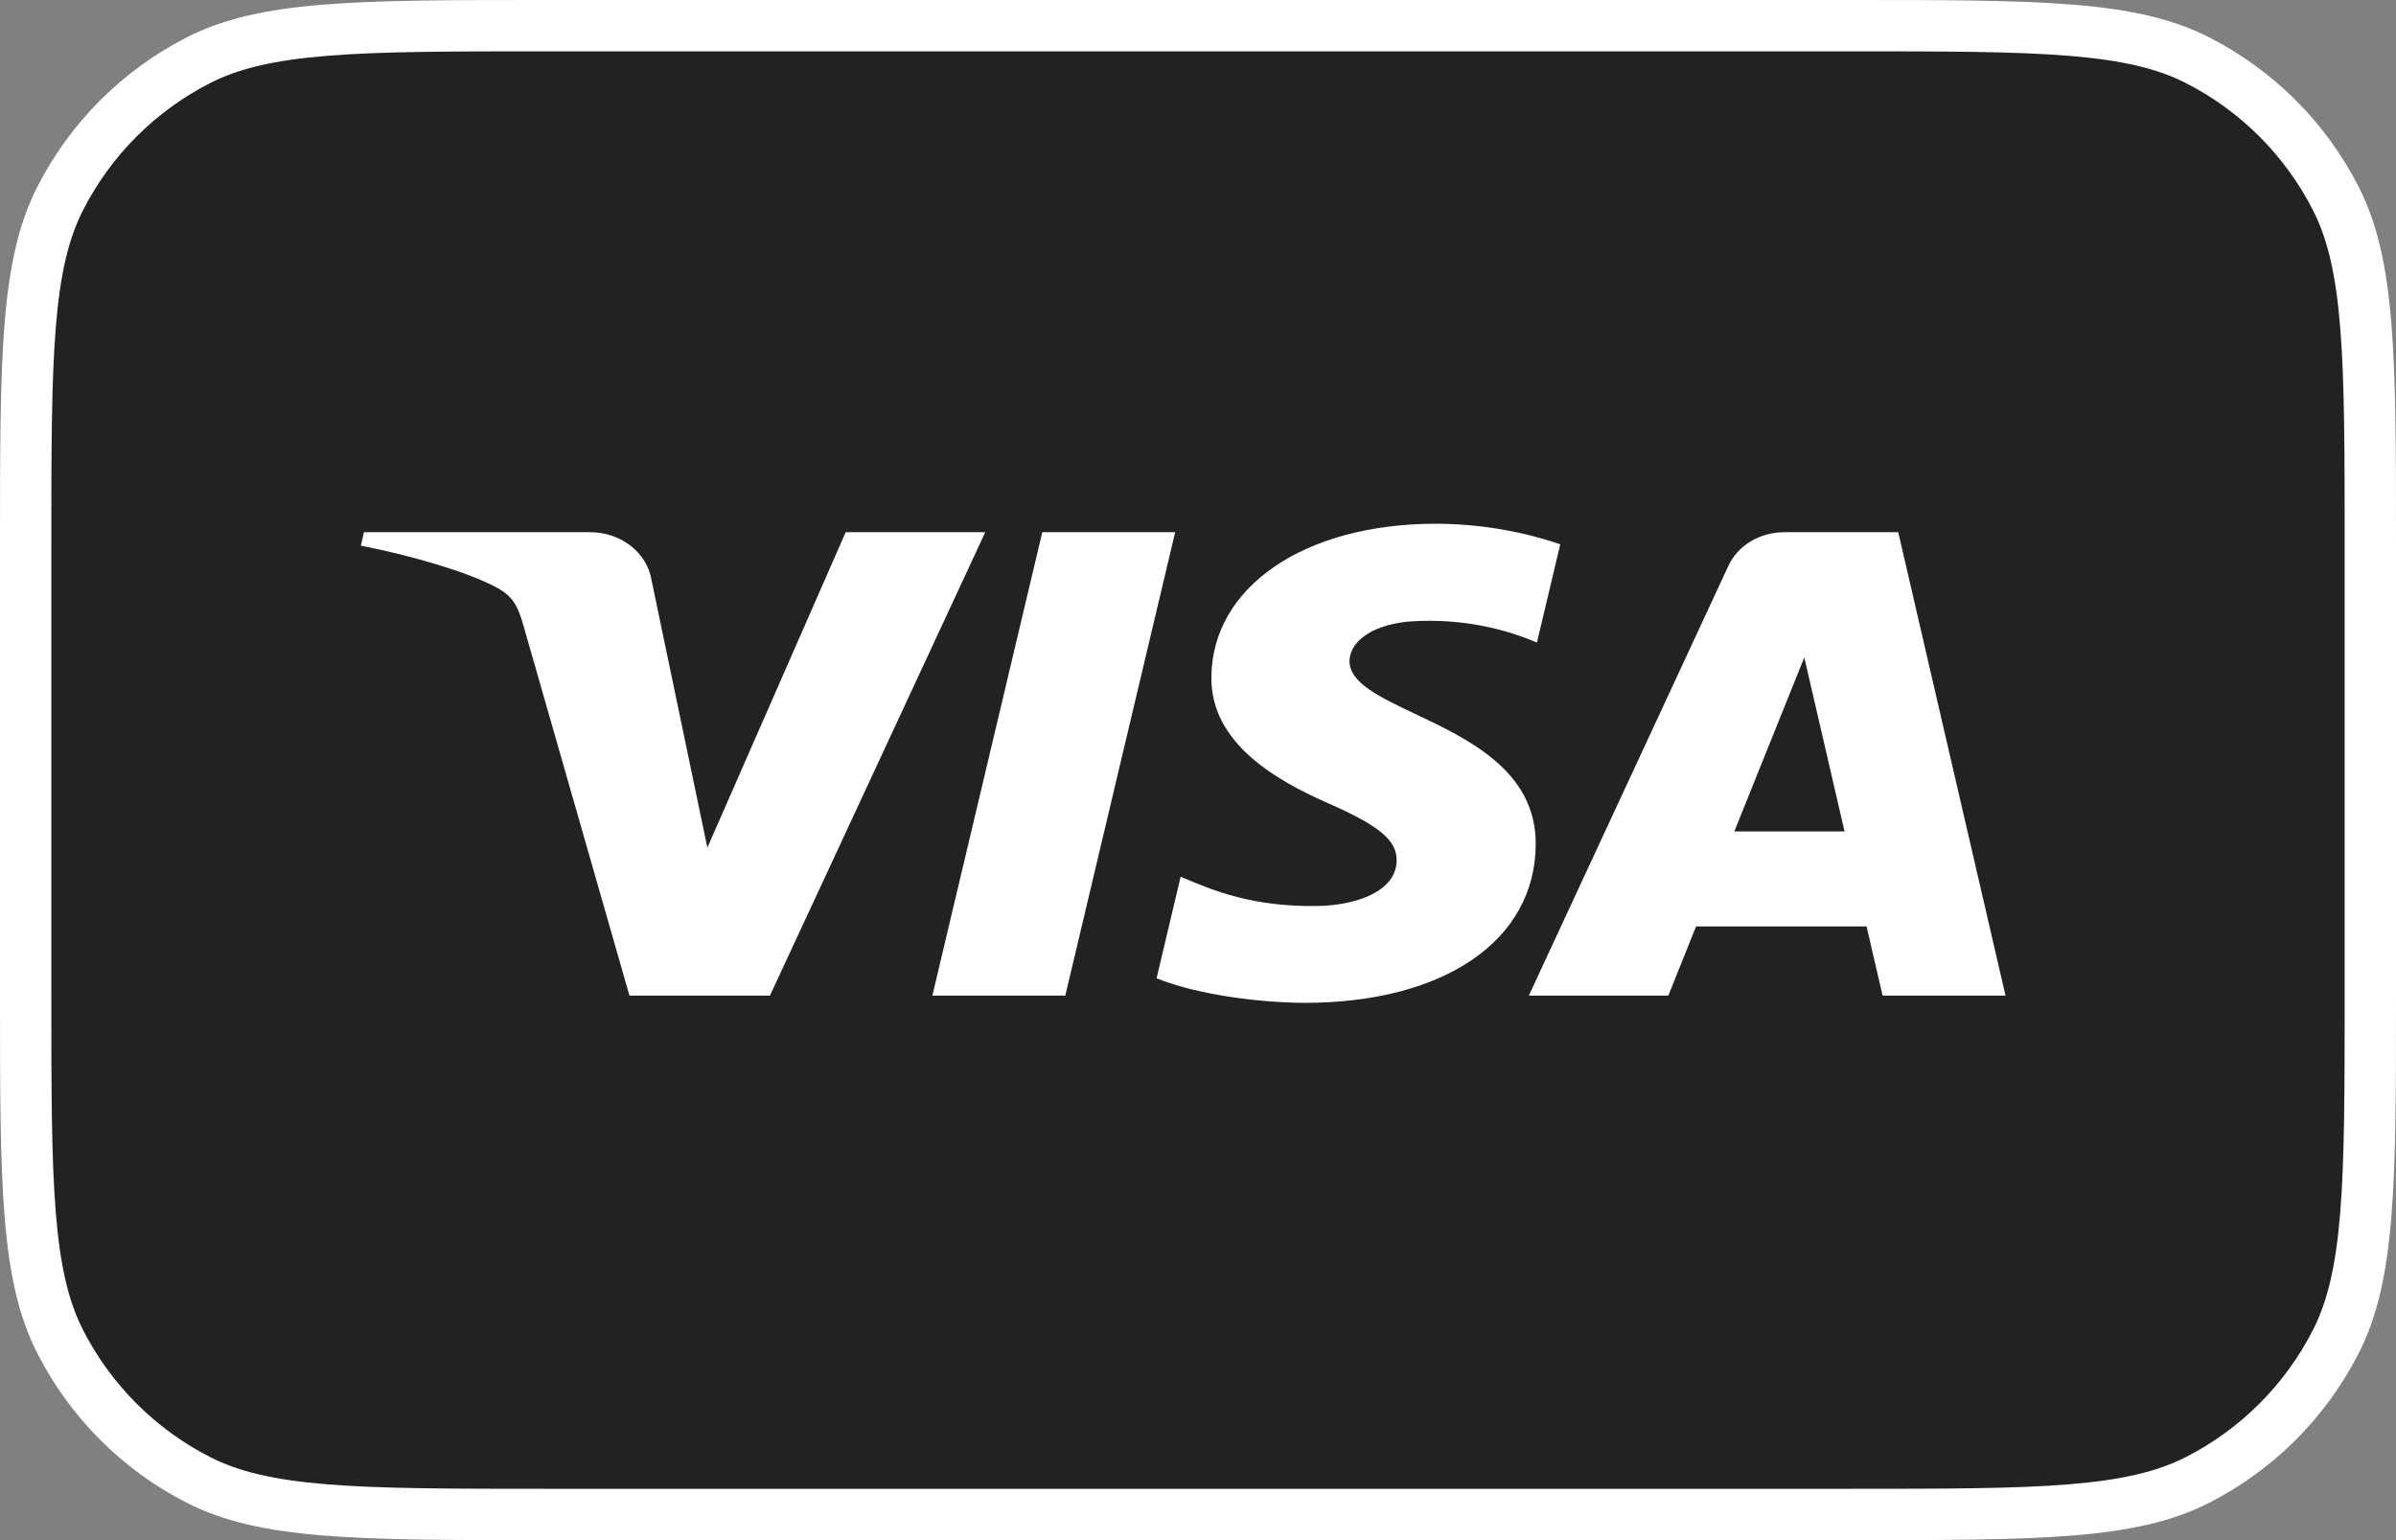
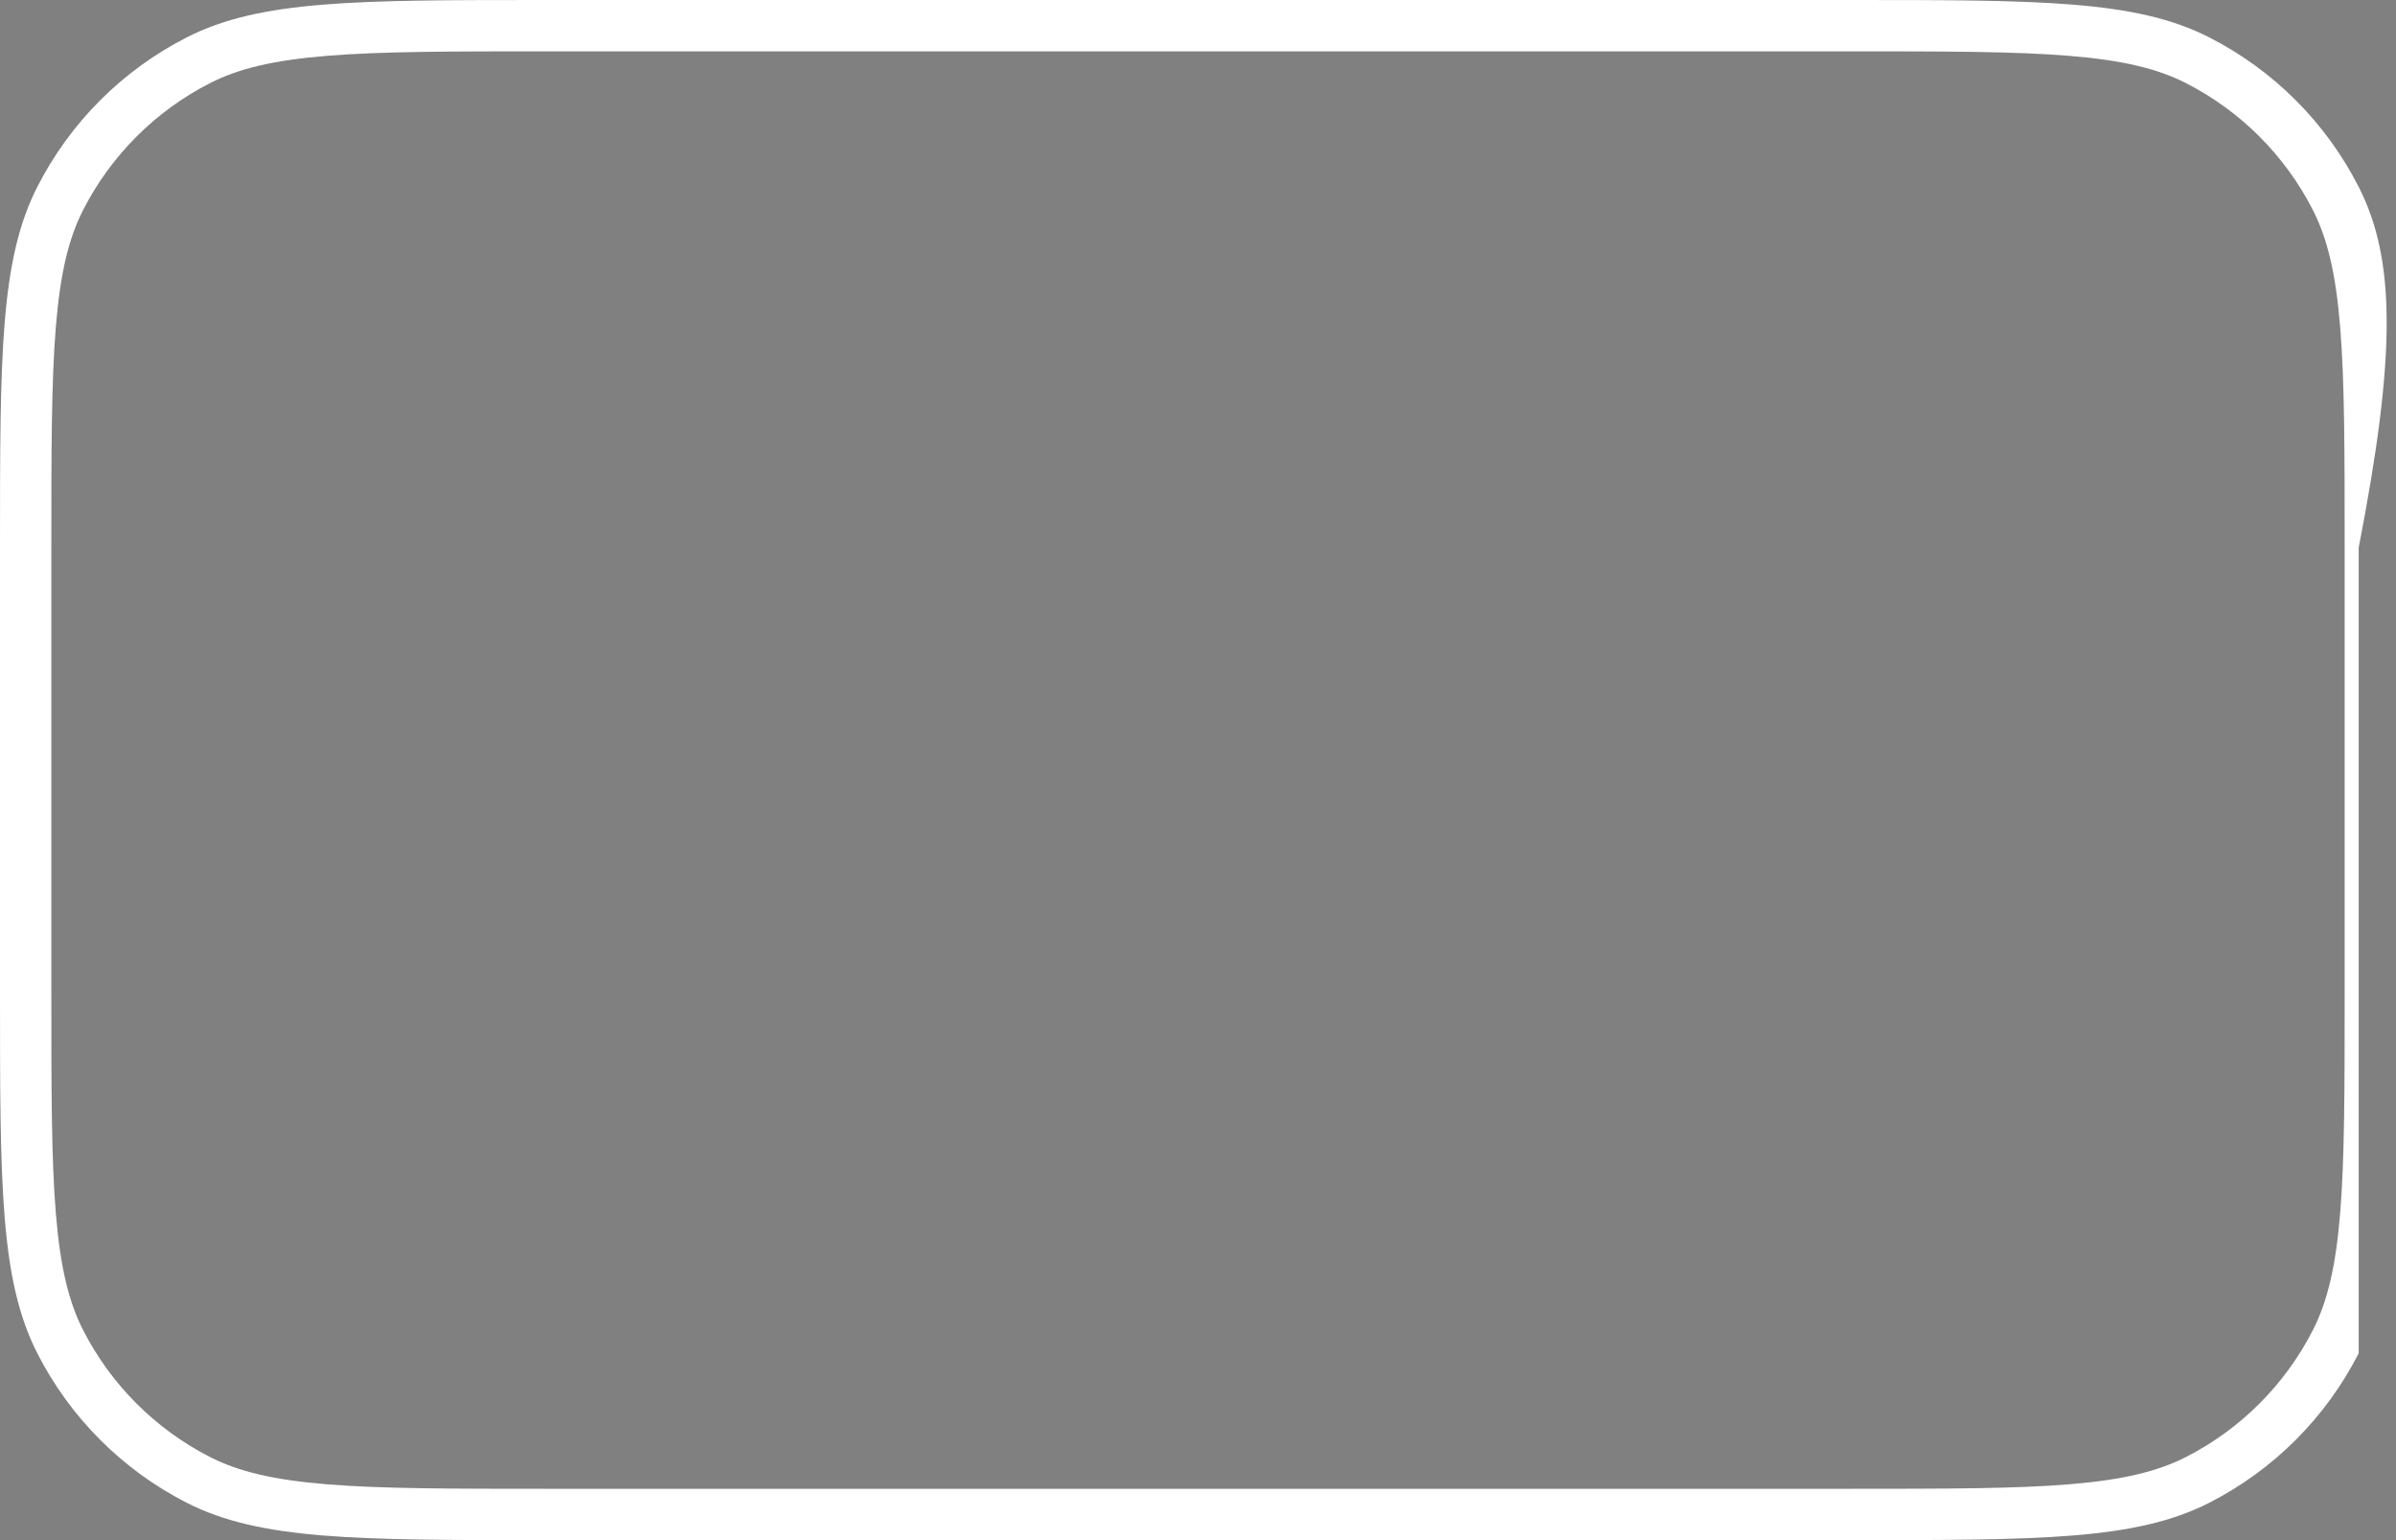
<svg xmlns="http://www.w3.org/2000/svg" width="70" height="45" viewBox="0 0 70 45" fill="none">
  <rect x="0" y="0" width="70" height="45" fill="#808080" stroke="none" />
-   <path d="M16 44.25C10.526 44.25 7.779 44.25 5.8 43.242C4.058 42.358 2.642 40.942 1.758 39.199C0.75 37.221 0.75 34.474 0.75 29V16C0.75 10.526 0.75 7.779 1.758 5.8C2.642 4.058 4.058 2.642 5.801 1.758C7.779 0.75 10.526 0.75 16 0.75H54C59.474 0.75 62.221 0.75 64.199 1.758C65.942 2.642 67.358 4.058 68.242 5.801C69.25 7.779 69.25 10.526 69.25 16V29C69.25 34.474 69.25 37.221 68.242 39.199C67.359 40.942 65.942 42.358 64.199 43.242C62.221 44.25 59.474 44.25 54 44.25H16Z" fill="#222222" />
-   <path fill-rule="evenodd" clip-rule="evenodd" d="M54 1.5H16C13.175 1.5 11.146 1.501 9.554 1.631C7.979 1.76 6.964 2.007 6.141 2.426C4.542 3.241 3.241 4.542 2.426 6.141C2.007 6.964 1.76 7.979 1.631 9.554C1.501 11.146 1.5 13.175 1.5 16V29C1.5 31.825 1.501 33.854 1.631 35.446C1.76 37.021 2.007 38.036 2.426 38.859C3.241 40.458 4.542 41.759 6.141 42.574C6.964 42.993 7.979 43.24 9.554 43.369C11.146 43.499 13.175 43.5 16 43.5H54C56.825 43.5 58.854 43.499 60.446 43.369C62.021 43.24 63.036 42.993 63.859 42.574C65.458 41.759 66.759 40.458 67.574 38.859C67.993 38.036 68.24 37.021 68.369 35.446C68.499 33.854 68.5 31.825 68.5 29V16C68.5 13.175 68.499 11.146 68.369 9.554C68.24 7.979 67.993 6.964 67.574 6.141C66.759 4.542 65.458 3.241 63.859 2.426C63.036 2.007 62.021 1.76 60.446 1.631C58.854 1.501 56.825 1.5 54 1.5ZM1.09 5.46C0 7.599 0 10.399 0 16V29C0 34.6 0 37.401 1.09 39.54C2.049 41.422 3.578 42.951 5.46 43.91C7.599 45 10.399 45 16 45H54C59.6 45 62.401 45 64.54 43.91C66.421 42.951 67.951 41.422 68.91 39.54C70 37.401 70 34.6 70 29V16C70 10.399 70 7.599 68.91 5.46C67.951 3.578 66.421 2.049 64.54 1.09C62.401 0 59.6 0 54 0H16C10.399 0 7.599 0 5.46 1.09C3.578 2.049 2.049 3.578 1.09 5.46Z" fill="white" />
-   <path fill-rule="evenodd" clip-rule="evenodd" d="M44.867 24.669C44.877 22.532 42.914 21.602 41.344 20.859C40.289 20.359 39.412 19.944 39.427 19.302C39.439 18.817 39.952 18.301 41.074 18.168C42.387 18.056 43.71 18.265 44.902 18.774L45.584 15.903C44.423 15.509 43.193 15.306 41.952 15.302C38.114 15.302 35.413 17.143 35.391 19.778C35.365 21.729 37.319 22.815 38.79 23.464C40.303 24.127 40.81 24.553 40.804 25.146C40.793 26.055 39.598 26.456 38.481 26.472C36.587 26.498 35.464 26.025 34.574 25.651L34.493 25.616L33.79 28.583C34.696 28.959 36.37 29.286 38.107 29.302C42.187 29.302 44.854 27.485 44.867 24.669ZM28.785 15.55L22.494 29.09H18.39L15.294 18.284C15.106 17.619 14.943 17.375 14.372 17.095C13.439 16.638 11.897 16.209 10.542 15.943L10.633 15.55H17.24C18.133 15.549 18.893 16.135 19.031 16.931L20.666 24.766L24.707 15.55H28.785ZM58.592 29.09H55.001L54.532 27.068H49.551L48.741 29.09H44.665L50.491 16.543C50.764 15.938 51.419 15.544 52.144 15.55H55.458L58.592 29.09ZM50.669 24.293L52.713 19.209L53.889 24.293H50.669ZM31.123 29.09L34.333 15.55H30.451L27.239 29.09H31.123Z" fill="white" />
+   <path fill-rule="evenodd" clip-rule="evenodd" d="M54 1.5H16C13.175 1.5 11.146 1.501 9.554 1.631C7.979 1.76 6.964 2.007 6.141 2.426C4.542 3.241 3.241 4.542 2.426 6.141C2.007 6.964 1.76 7.979 1.631 9.554C1.501 11.146 1.5 13.175 1.5 16V29C1.5 31.825 1.501 33.854 1.631 35.446C1.76 37.021 2.007 38.036 2.426 38.859C3.241 40.458 4.542 41.759 6.141 42.574C6.964 42.993 7.979 43.24 9.554 43.369C11.146 43.499 13.175 43.5 16 43.5H54C56.825 43.5 58.854 43.499 60.446 43.369C62.021 43.24 63.036 42.993 63.859 42.574C65.458 41.759 66.759 40.458 67.574 38.859C67.993 38.036 68.24 37.021 68.369 35.446C68.499 33.854 68.5 31.825 68.5 29V16C68.5 13.175 68.499 11.146 68.369 9.554C68.24 7.979 67.993 6.964 67.574 6.141C66.759 4.542 65.458 3.241 63.859 2.426C63.036 2.007 62.021 1.76 60.446 1.631C58.854 1.501 56.825 1.5 54 1.5ZM1.09 5.46C0 7.599 0 10.399 0 16V29C0 34.6 0 37.401 1.09 39.54C2.049 41.422 3.578 42.951 5.46 43.91C7.599 45 10.399 45 16 45H54C59.6 45 62.401 45 64.54 43.91C66.421 42.951 67.951 41.422 68.91 39.54V16C70 10.399 70 7.599 68.91 5.46C67.951 3.578 66.421 2.049 64.54 1.09C62.401 0 59.6 0 54 0H16C10.399 0 7.599 0 5.46 1.09C3.578 2.049 2.049 3.578 1.09 5.46Z" fill="white" />
</svg>